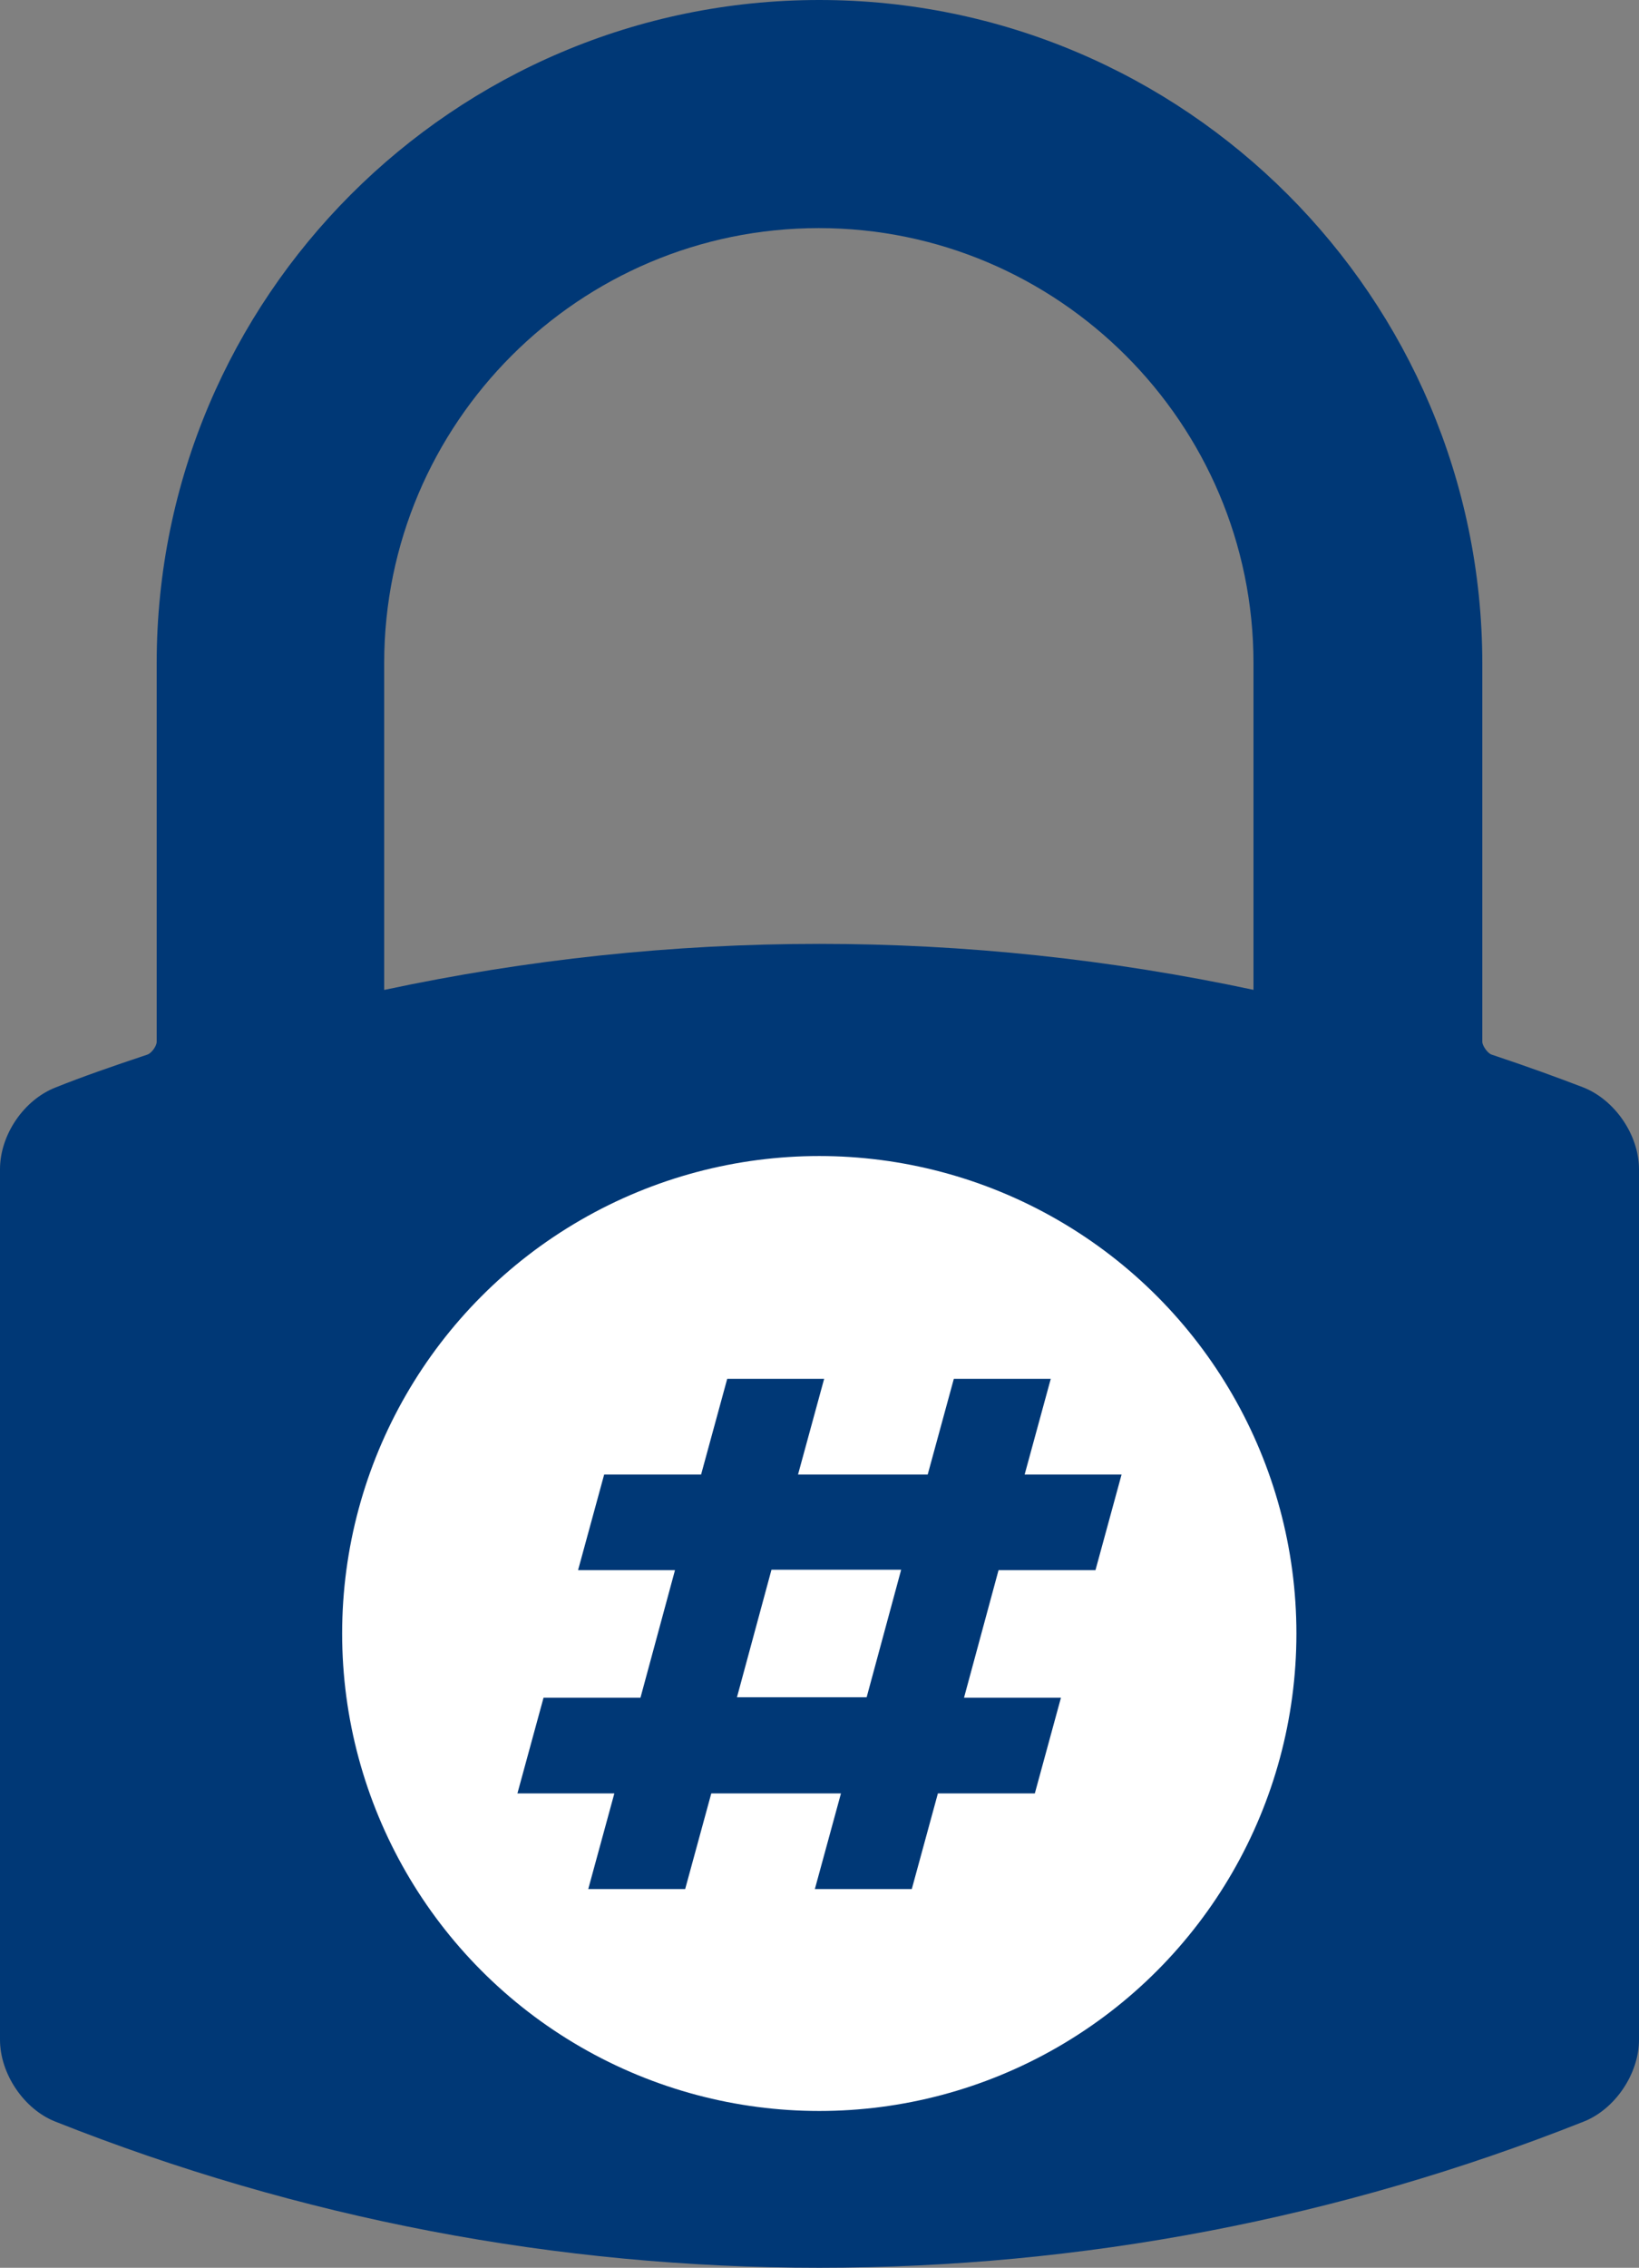
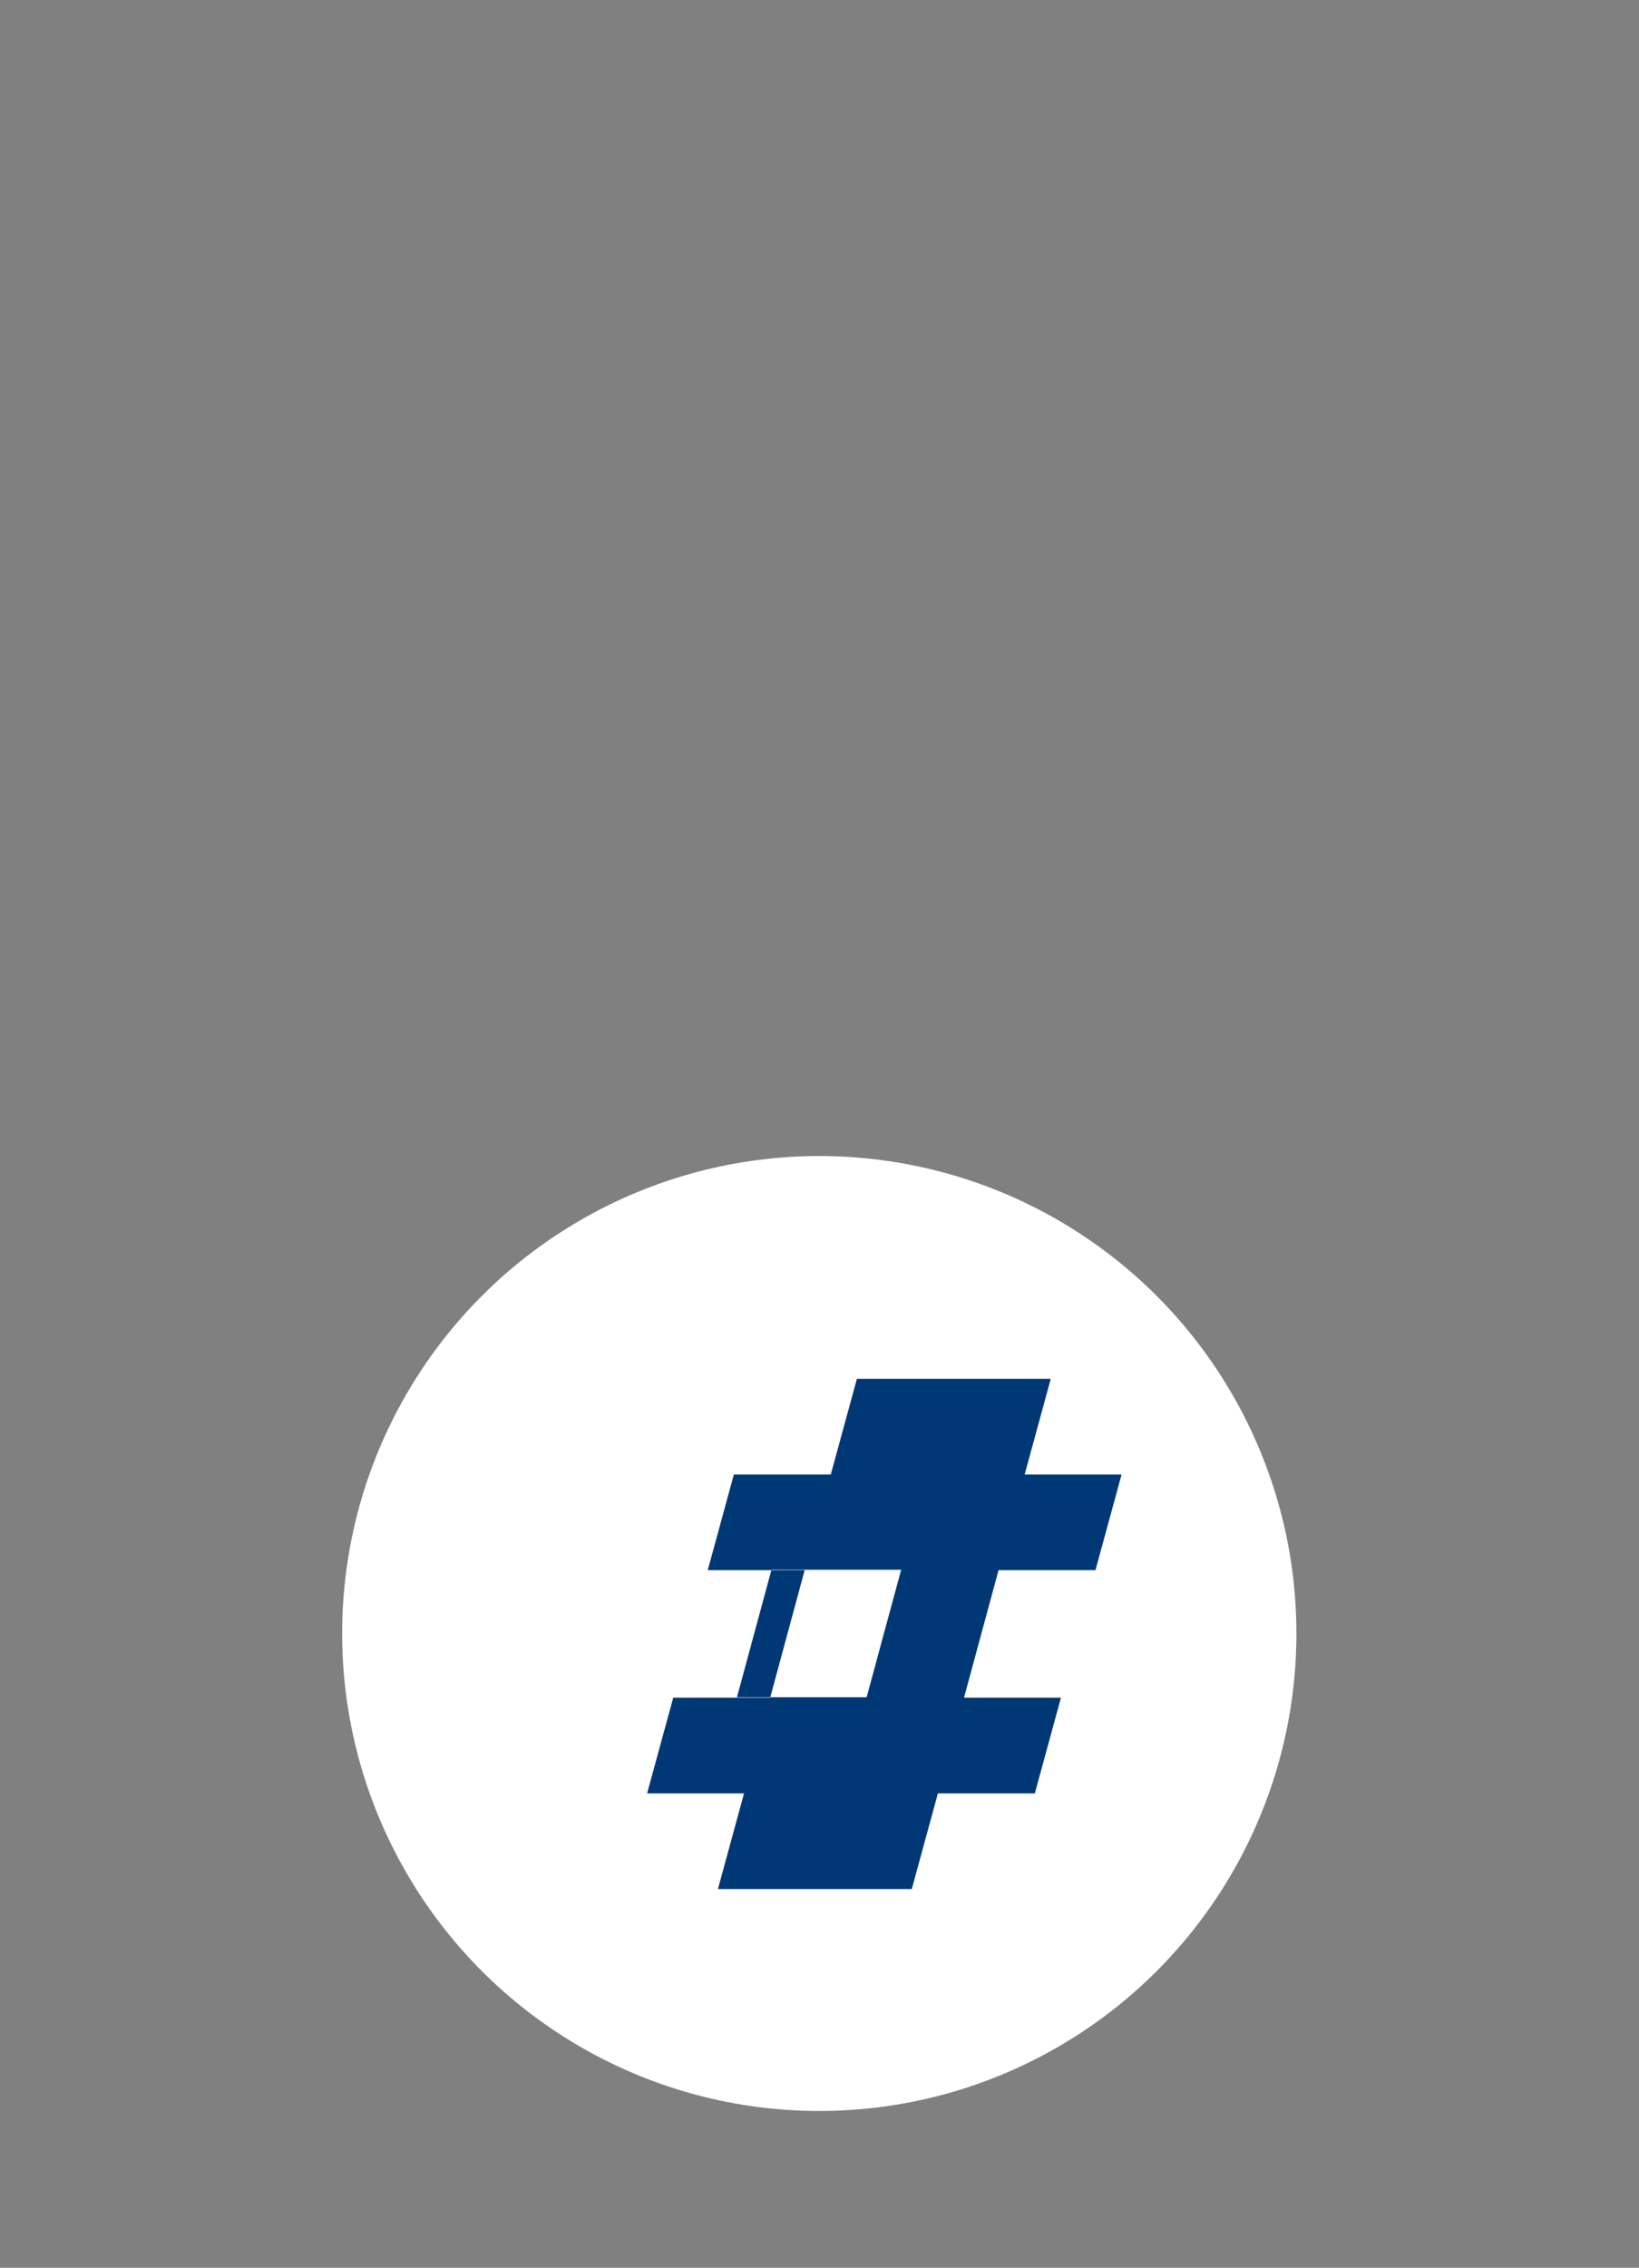
<svg xmlns="http://www.w3.org/2000/svg" version="1.1" id="Layer_1" x="0px" y="0px" viewBox="0 0 370.3 512" style="enable-background:new 0 0 370.3 512;" xml:space="preserve">
  <rect x="0" y="0" width="370.3" height="512" fill="#808080" stroke="none" />
  <style type="text/css">
	.st0{fill:#003876;}
	.st1{fill:#FFFFFF;}
</style>
-   <path class="st0" d="M357.7,245.5c-6-2.3-12.6-4.7-20.7-7.4c-0.9-0.3-2.1-2-2.1-2.9v-85.5C334.8,67.2,267.7,0,185.1,0  S35.4,67.2,35.4,149.7v85.5c0,1-1.2,2.6-2.1,2.9c-8.1,2.7-14.7,5-20.7,7.4C5.4,248.3,0,256.2,0,264v196.5c0,7.7,5.4,15.7,12.5,18.5  c55.2,21.9,113.3,33,172.6,33s117.5-11.1,172.7-33c7.1-2.8,12.5-10.8,12.5-18.5V264C370.3,256.2,364.8,248.3,357.7,245.5z   M283.3,223.5c-32.3-6.9-65.2-10.4-98.2-10.4s-66,3.5-98.3,10.4v-73.8c0-54.2,44.1-98.2,98.2-98.2s98.2,44.1,98.2,98.2v73.8H283.3z" />
  <g>
    <g>
      <circle class="st1" cx="185.1" cy="368.8" r="107.8" />
-       <path class="st0" d="M195.8,383.2h-29.3l7.8-28.8h29.3L195.8,383.2z M247.5,354.5l5.9-21.6h-21.9l5.9-21.6h-21.9l-5.9,21.6h-29.3    l5.9-21.6h-21.9l-5.9,21.6h-21.9l-5.9,21.6h21.9l-7.8,28.8h-21.9l-5.9,21.6h21.9l-5.9,21.6h21.9l5.9-21.6H190l-5.9,21.6H206    l5.9-21.6h21.9l5.9-21.6h-21.9l7.8-28.8H247.5z" />
+       <path class="st0" d="M195.8,383.2h-29.3l7.8-28.8h29.3L195.8,383.2z M247.5,354.5l5.9-21.6h-21.9l5.9-21.6h-21.9l-5.9,21.6l5.9-21.6h-21.9l-5.9,21.6h-21.9l-5.9,21.6h21.9l-7.8,28.8h-21.9l-5.9,21.6h21.9l-5.9,21.6h21.9l5.9-21.6H190l-5.9,21.6H206    l5.9-21.6h21.9l5.9-21.6h-21.9l7.8-28.8H247.5z" />
    </g>
  </g>
</svg>